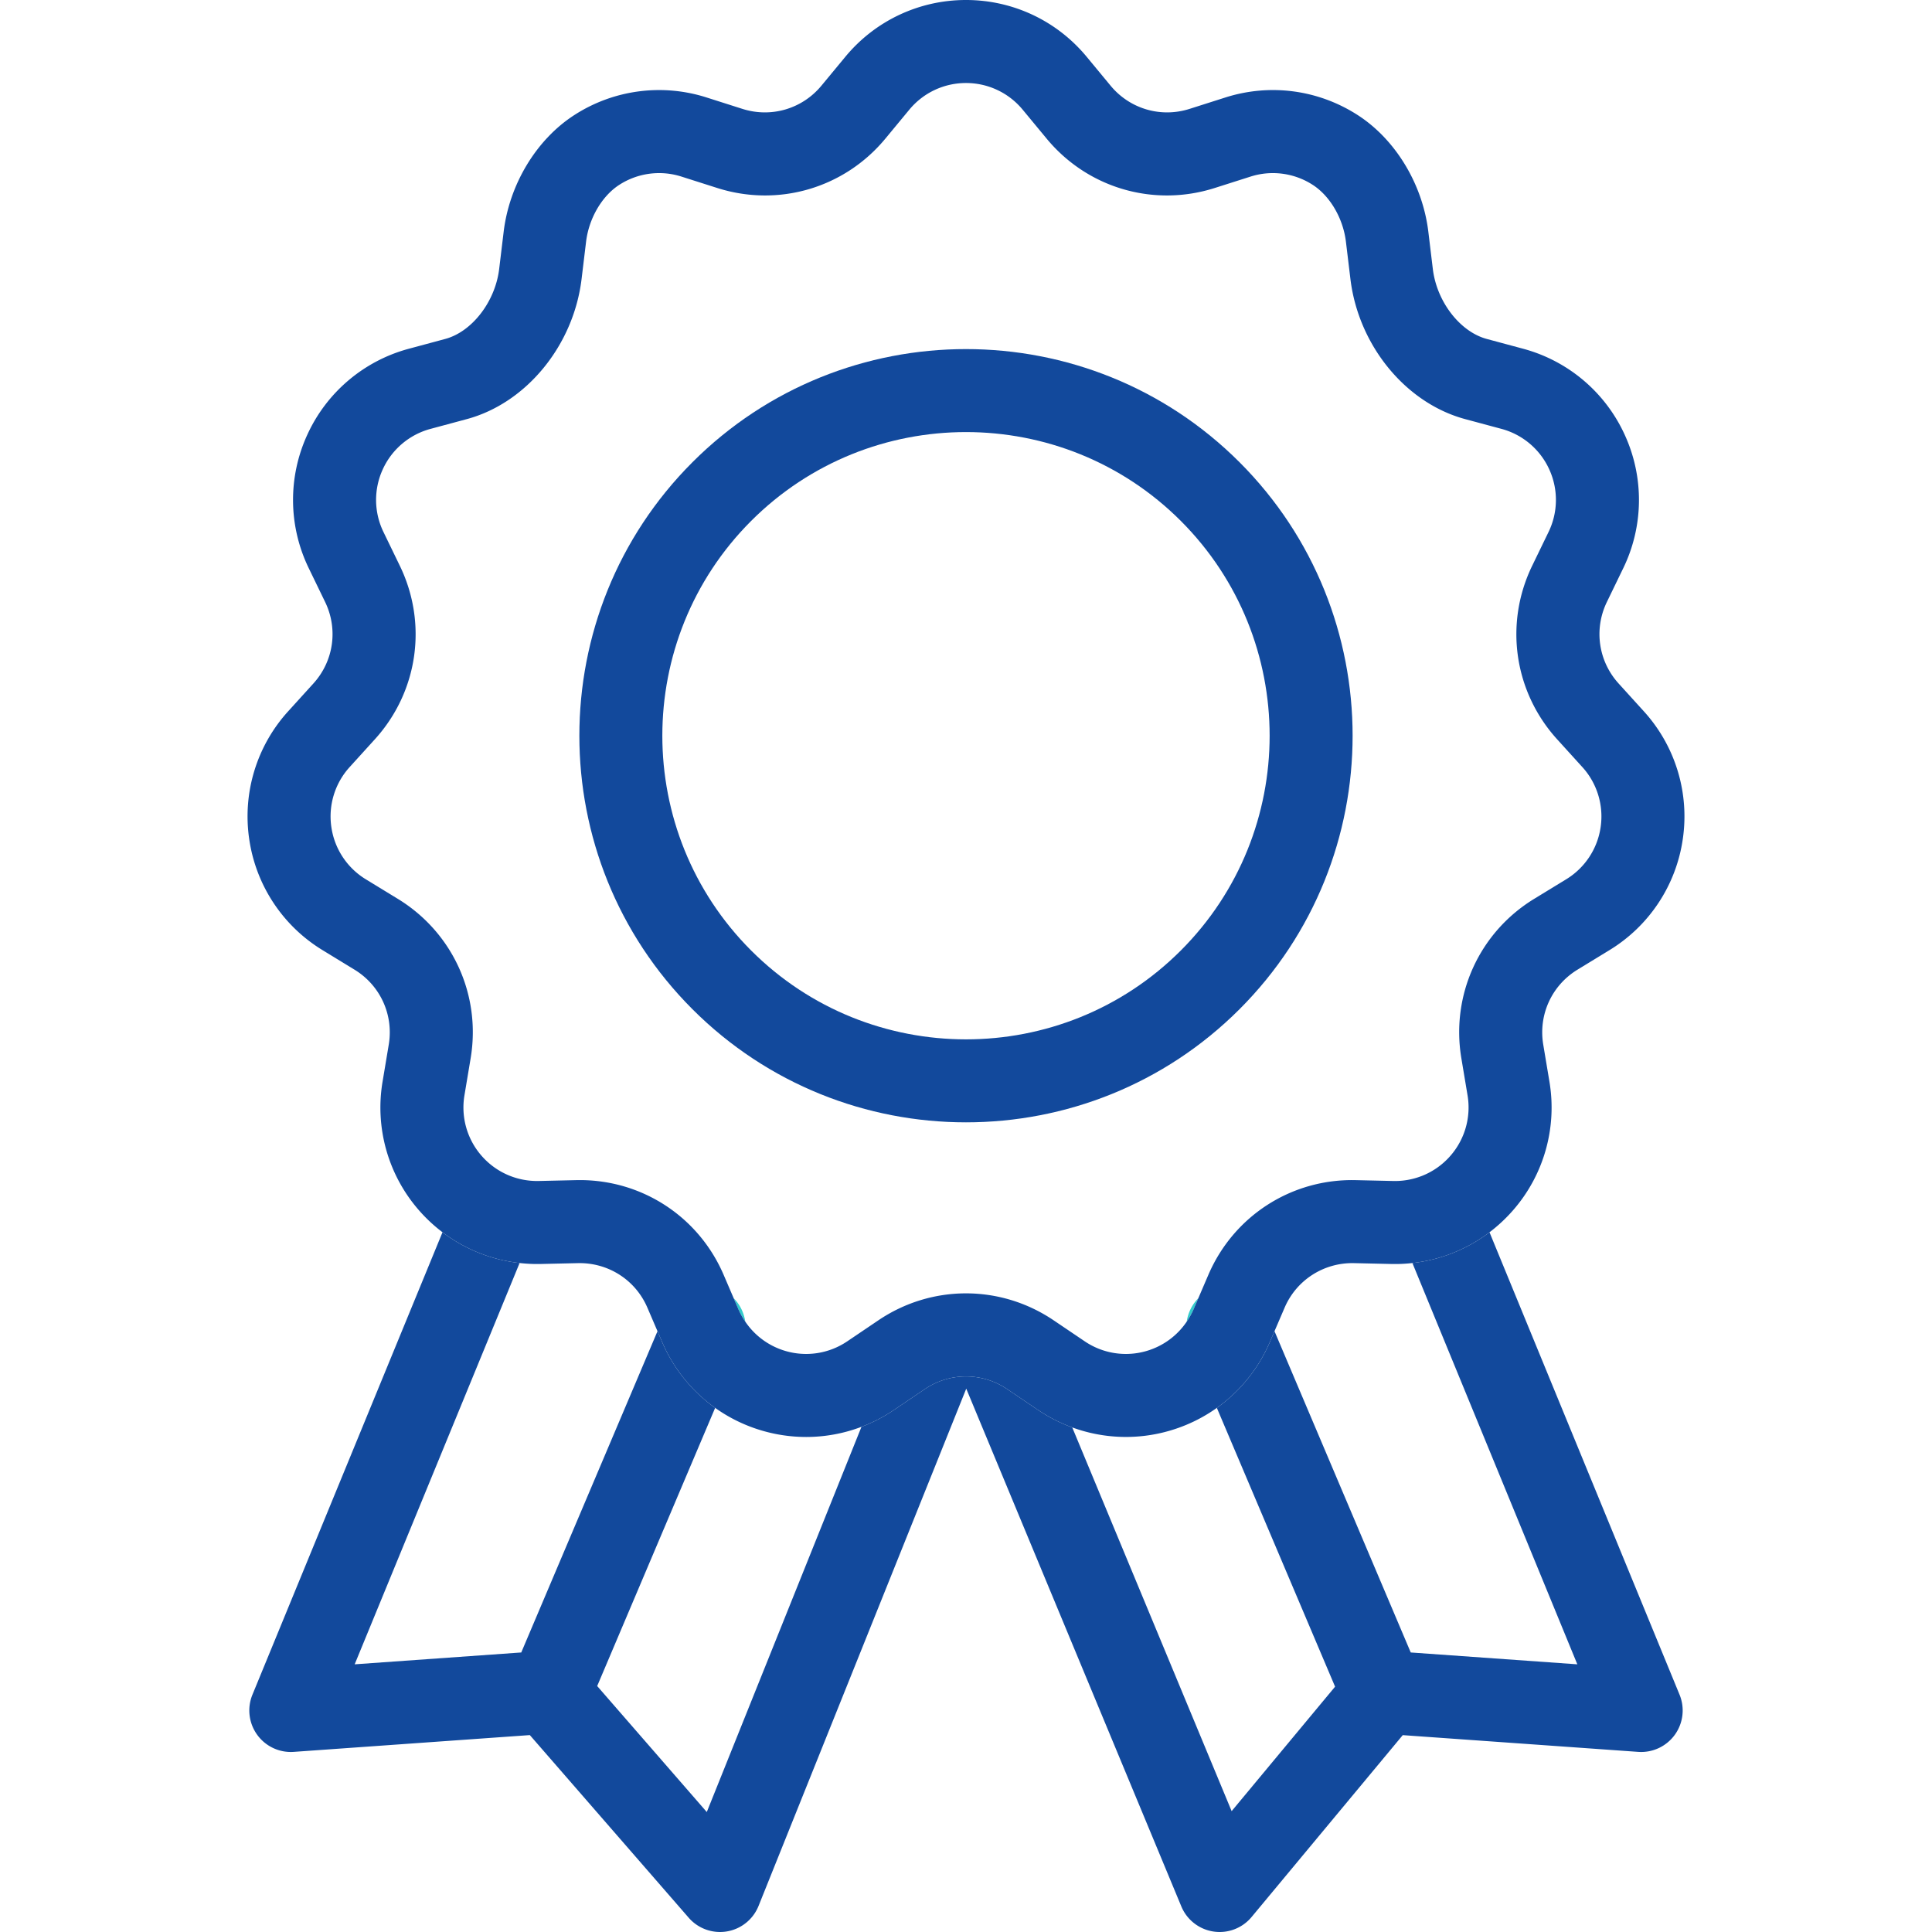
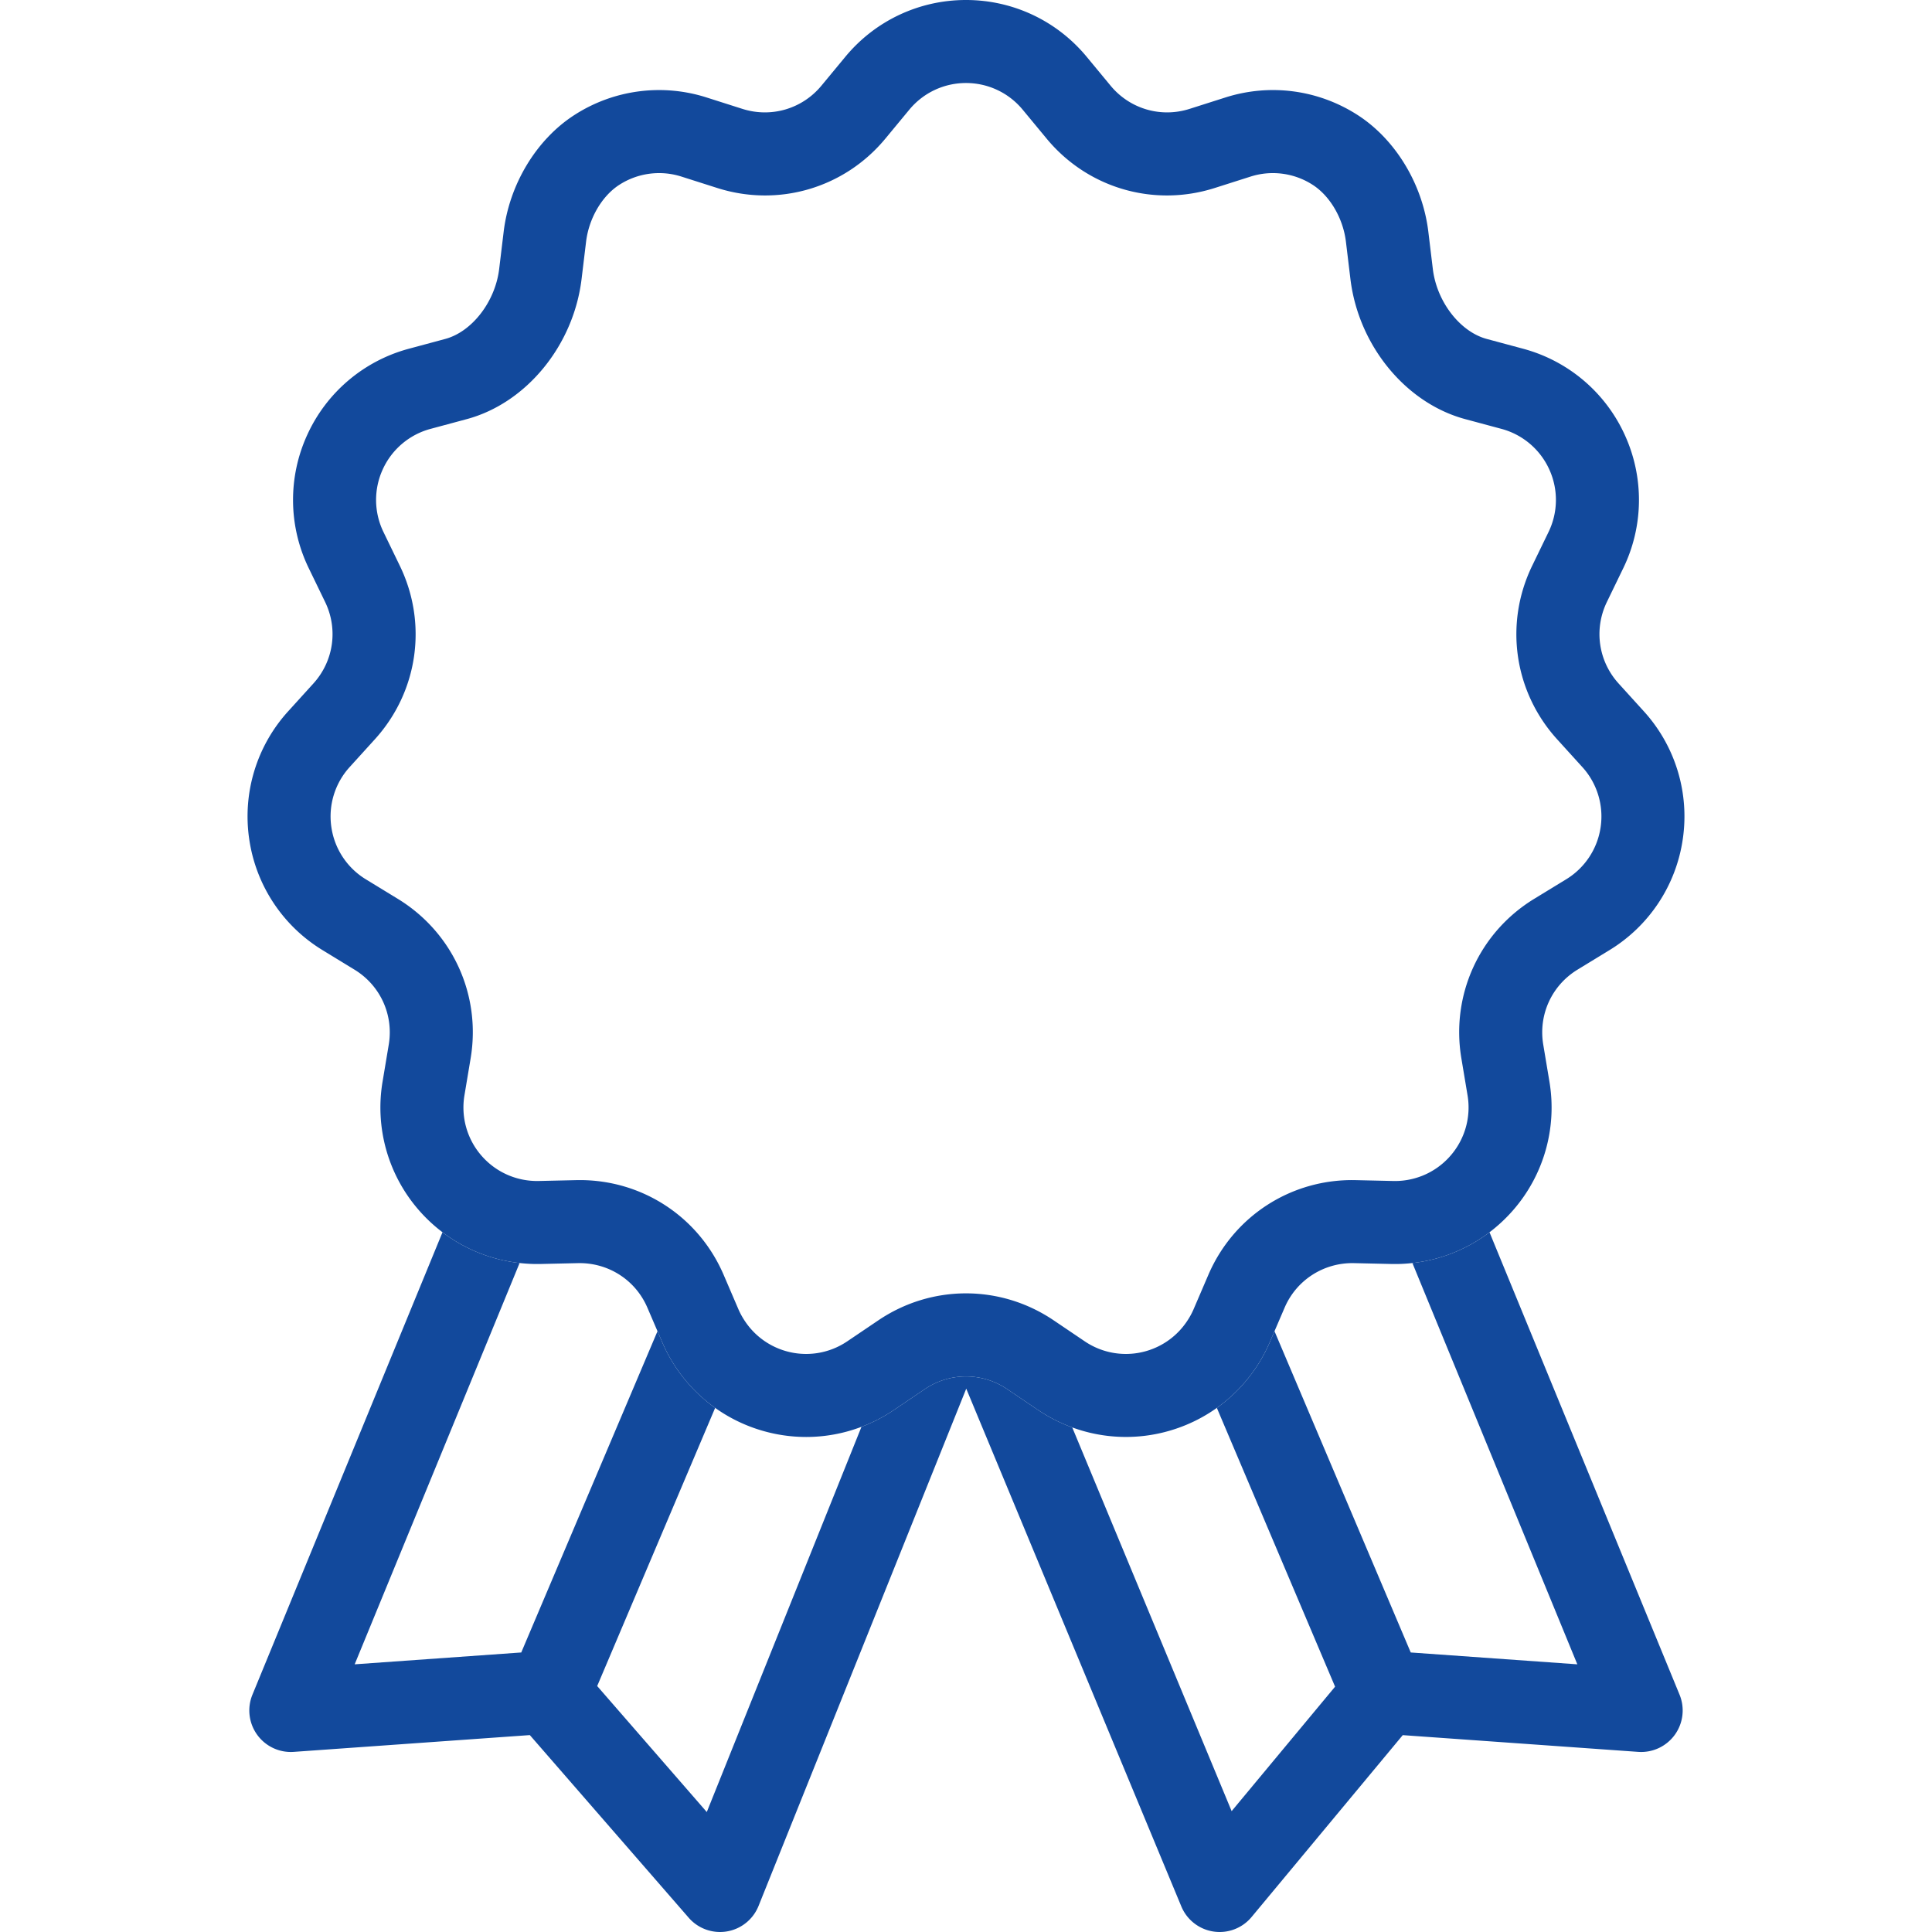
<svg xmlns="http://www.w3.org/2000/svg" viewBox="0 0 512 512" xml:space="preserve">
  <path fill="none" d="m353.81 446.987-31.334-73.886a41.556 41.556 0 0 1-12.405 6.021 41.369 41.369 0 0 1-25.917-.84l42.242 101.689 27.414-32.984zM418.008 441.062 374.3 334.718a41.387 41.387 0 0 1-5.568.25l-9.934-.225c-7.97-.16-15.208 4.45-18.364 11.802l-2.68 6.238 36.107 85.14 44.146 3.139zM138.138 437.923l36.106-85.14-2.679-6.238c-3.156-7.35-10.355-11.954-18.363-11.802l-9.936.226a41.591 41.591 0 0 1-5.564-.256l-43.71 106.349 44.146-3.139zM187.307 480.209l40.99-102.084a41.297 41.297 0 0 1-14.64 2.688c-3.922 0-7.867-.558-11.728-1.69a41.557 41.557 0 0 1-12.405-6.022l-31.262 73.718 29.045 33.39zM424.191 219.154a19.445 19.445 0 0 0-4.86-15.879l-6.678-7.36c-11.44-12.61-14.035-30.66-6.61-45.983l4.333-8.942a19.444 19.444 0 0 0 .188-16.607 19.446 19.446 0 0 0-12.673-10.73l-9.595-2.581c-15.787-4.249-28.297-19.522-30.422-37.143l-1.19-9.866c-.747-6.204-4.21-12.126-8.818-15.087a19.444 19.444 0 0 0-16.463-2.177l-9.47 3.016c-16.225 5.17-33.72.03-44.573-13.088l-6.335-7.657C267.31 24.577 261.832 22 256 22s-11.309 2.577-15.025 7.07l-6.336 7.657c-10.853 13.119-28.35 18.257-44.573 13.088l-9.468-3.016a19.45 19.45 0 0 0-16.464 2.176c-4.61 2.962-8.07 8.884-8.818 15.087l-1.19 9.867C152 91.55 139.49 106.823 123.705 111.071l-9.597 2.582a19.443 19.443 0 0 0-12.673 10.731 19.44 19.44 0 0 0 .189 16.605l4.334 8.944c7.423 15.322 4.828 33.371-6.611 45.982l-6.678 7.36a19.444 19.444 0 0 0-4.86 15.88 19.445 19.445 0 0 0 9.137 13.867l8.48 5.181c14.53 8.877 22.104 25.464 19.298 42.258l-1.639 9.802a19.445 19.445 0 0 0 4.497 15.986c3.82 4.406 9.35 6.845 15.184 6.726l9.936-.226c.322-.008.645-.01.967-.01 16.634 0 31.522 9.779 38.112 25.126l2.646 6.164a11.026 11.026 0 0 1 3.074 6.21 19.419 19.419 0 0 0 10.626 7.774 19.427 19.427 0 0 0 16.41-2.551l8.236-5.563c14.11-9.527 32.343-9.527 46.455 0l8.236 5.564a19.43 19.43 0 0 0 16.409 2.55 19.421 19.421 0 0 0 10.625-7.772 11.027 11.027 0 0 1 3.075-6.212l2.647-6.164c6.717-15.644 22.07-25.515 39.079-25.116l9.935.226a19.49 19.49 0 0 0 7.464-1.299l.02-.01c.042-.017.085-.028.127-.044a19.474 19.474 0 0 0 7.573-5.373 19.447 19.447 0 0 0 4.496-15.987l-1.638-9.802c-2.806-16.793 4.769-33.38 19.297-42.257l8.482-5.181a19.446 19.446 0 0 0 9.136-13.868zm-95.71 48.302c-19.985 19.983-46.236 29.976-72.485 29.976-26.25 0-52.5-9.992-72.483-29.975-39.968-39.968-39.968-105 0-144.968 39.968-39.967 105-39.968 144.968 0 39.967 39.968 39.967 105 0 144.967z" />
  <path fill="none" d="M199.07 138.045c-31.39 31.39-31.39 82.466 0 113.855 15.692 15.694 36.312 23.54 56.926 23.542 20.618.002 41.23-7.845 56.928-23.543 31.39-31.39 31.39-82.464 0-113.855-31.386-31.386-82.463-31.383-113.855.001z" />
-   <path fill="#12499C" d="M183.514 122.489c-39.969 39.968-39.969 105-.001 144.968 19.984 19.983 46.233 29.975 72.483 29.975 26.25 0 52.5-9.993 72.484-29.976 39.968-39.968 39.968-105 .001-144.968-39.967-39.967-105-39.966-144.967 0zm129.41 129.41c-15.697 15.698-36.31 23.545-56.928 23.543-20.614-.002-41.234-7.848-56.927-23.542-31.39-31.39-31.39-82.464 0-113.855 31.392-31.384 82.47-31.387 113.856 0 31.39 31.39 31.39 82.465-.001 113.854z" />
  <path fill="#3CC" d="m376.698 311.676.147-.054c-.042.016-.085.027-.126.044l-.02.01z" />
  <path fill="#12499C" d="m418.008 441.062-44.146-3.139-36.106-85.14-1.242 2.893a41.401 41.401 0 0 1-14.038 17.425l31.334 73.886-27.414 32.984-42.242-101.689a41.634 41.634 0 0 1-9.004-4.588l-8.236-5.563c-6.63-4.478-15.199-4.477-21.829 0l-8.235 5.563a41.67 41.67 0 0 1-8.553 4.43l-40.99 102.085-29.045-33.39 31.262-73.718a41.409 41.409 0 0 1-14.037-17.423l-1.243-2.895-36.106 85.14-44.146 3.139 43.71-106.35a41.279 41.279 0 0 1-20.434-8.153L66.898 449.11a11.001 11.001 0 0 0 10.954 15.155l62.559-4.448 42.103 48.403a11.001 11.001 0 0 0 18.507-3.121l55.044-137.088 56.998 137.209a11 11 0 0 0 18.618 2.811l40.063-48.202 62.403 4.436a11 11 0 0 0 10.954-15.154l-50.367-122.55a41.184 41.184 0 0 1-20.433 8.157l43.707 106.344z" />
-   <path fill="#3CC" d="m194.427 344.03 1.274 2.966a19.566 19.566 0 0 0 1.8 3.244 11.026 11.026 0 0 0-3.074-6.21zM314.498 350.24a19.559 19.559 0 0 0 1.8-3.244l1.275-2.967a11.027 11.027 0 0 0-3.075 6.212z" />
  <path fill="#12499C" d="m418.043 256.977 8.481-5.181a41.382 41.382 0 0 0 19.444-29.511 41.38 41.38 0 0 0-10.343-33.792l-6.677-7.36c-5.376-5.926-6.595-14.407-3.106-21.608l4.333-8.942a41.382 41.382 0 0 0 .402-35.338 41.38 41.38 0 0 0-26.97-22.836l-9.595-2.582c-7.107-1.912-13.252-9.88-14.296-18.532l-1.19-9.867c-1.525-12.64-8.716-24.503-18.766-30.96-10.44-6.71-23.211-8.399-35.033-4.631l-9.471 3.016c-7.624 2.43-15.845.015-20.944-6.15l-6.335-7.657C280.067 5.484 268.41 0 256 0s-24.066 5.484-31.976 15.046l-6.336 7.657c-5.099 6.165-13.318 8.578-20.945 6.15l-9.469-3.016a41.38 41.38 0 0 0-35.033 4.63c-10.053 6.459-17.243 18.323-18.767 30.962l-1.19 9.865c-1.044 8.653-7.19 16.621-14.296 18.533l-9.596 2.582a41.375 41.375 0 0 0-26.969 22.836 41.37 41.37 0 0 0 .403 35.338l4.333 8.942c3.488 7.2 2.269 15.682-3.107 21.608l-6.677 7.36a41.38 41.38 0 0 0-10.342 33.793 41.38 41.38 0 0 0 19.443 29.51l8.48 5.18c6.828 4.172 10.387 11.966 9.068 19.858l-1.638 9.803a41.374 41.374 0 0 0 9.57 34.018 41.69 41.69 0 0 0 6.312 5.904 41.279 41.279 0 0 0 20.434 8.154c1.835.203 3.69.3 5.564.256l9.936-.226c8.008-.152 15.207 4.451 18.363 11.802l2.679 6.238 1.243 2.895a41.409 41.409 0 0 0 26.442 23.444 41.628 41.628 0 0 0 11.728 1.691c4.997 0 9.953-.911 14.64-2.688a41.67 41.67 0 0 0 8.553-4.43l8.235-5.563c6.63-4.478 15.2-4.479 21.83-.001l8.235 5.563a41.634 41.634 0 0 0 9.004 4.588 41.369 41.369 0 0 0 25.917.84 41.401 41.401 0 0 0 26.442-23.446l1.243-2.893 2.679-6.238c3.156-7.352 10.394-11.962 18.364-11.802l9.934.226a41.387 41.387 0 0 0 5.568-.25 41.184 41.184 0 0 0 20.433-8.157 41.8 41.8 0 0 0 6.31-5.907 41.38 41.38 0 0 0 9.57-34.018l-1.638-9.803c-1.32-7.892 2.24-15.686 9.067-19.857zm-11.47-18.774c-14.528 8.877-22.103 25.464-19.297 42.257l1.638 9.802a19.447 19.447 0 0 1-4.496 15.987 19.474 19.474 0 0 1-7.573 5.373l-.147.054a19.49 19.49 0 0 1-7.464 1.299l-9.935-.226c-17.009-.4-32.362 9.472-39.08 25.116l-2.646 6.164-1.274 2.967a19.559 19.559 0 0 1-1.8 3.245 19.421 19.421 0 0 1-10.626 7.772 19.43 19.43 0 0 1-16.41-2.55l-8.235-5.564c-14.112-9.527-32.346-9.527-46.455 0l-8.236 5.563a19.427 19.427 0 0 1-16.41 2.55 19.419 19.419 0 0 1-10.626-7.772 19.566 19.566 0 0 1-1.8-3.244l-1.274-2.967-2.646-6.164c-6.59-15.347-21.478-25.127-38.112-25.127-.322 0-.645.003-.967.011l-9.936.226c-5.833.119-11.365-2.32-15.184-6.726a19.445 19.445 0 0 1-4.497-15.986l1.639-9.802c2.806-16.794-4.769-33.38-19.298-42.258l-8.48-5.18a19.445 19.445 0 0 1-9.137-13.869 19.444 19.444 0 0 1 4.86-15.88l6.678-7.36c11.44-12.61 14.034-30.659 6.61-45.981l-4.333-8.944a19.44 19.44 0 0 1-.189-16.605 19.443 19.443 0 0 1 12.673-10.73l9.597-2.583c15.785-4.248 28.295-19.52 30.421-37.142l1.19-9.867c.748-6.203 4.209-12.125 8.818-15.087a19.45 19.45 0 0 1 16.464-2.176l9.468 3.016c16.224 5.169 33.72.03 44.573-13.088l6.335-7.657C244.692 24.577 250.169 22 256 22s11.309 2.577 15.025 7.07l6.335 7.657c10.854 13.119 28.348 18.258 44.573 13.088l9.47-3.016a19.444 19.444 0 0 1 16.463 2.177c4.609 2.96 8.07 8.883 8.819 15.087l1.189 9.866c2.125 17.62 14.635 32.894 30.422 37.143l9.595 2.58a19.446 19.446 0 0 1 12.673 10.731 19.444 19.444 0 0 1-.188 16.607l-4.333 8.942c-7.425 15.323-4.83 33.372 6.61 45.983l6.678 7.36a19.445 19.445 0 0 1 4.86 15.88 19.446 19.446 0 0 1-9.136 13.867l-8.482 5.181z" />
</svg>